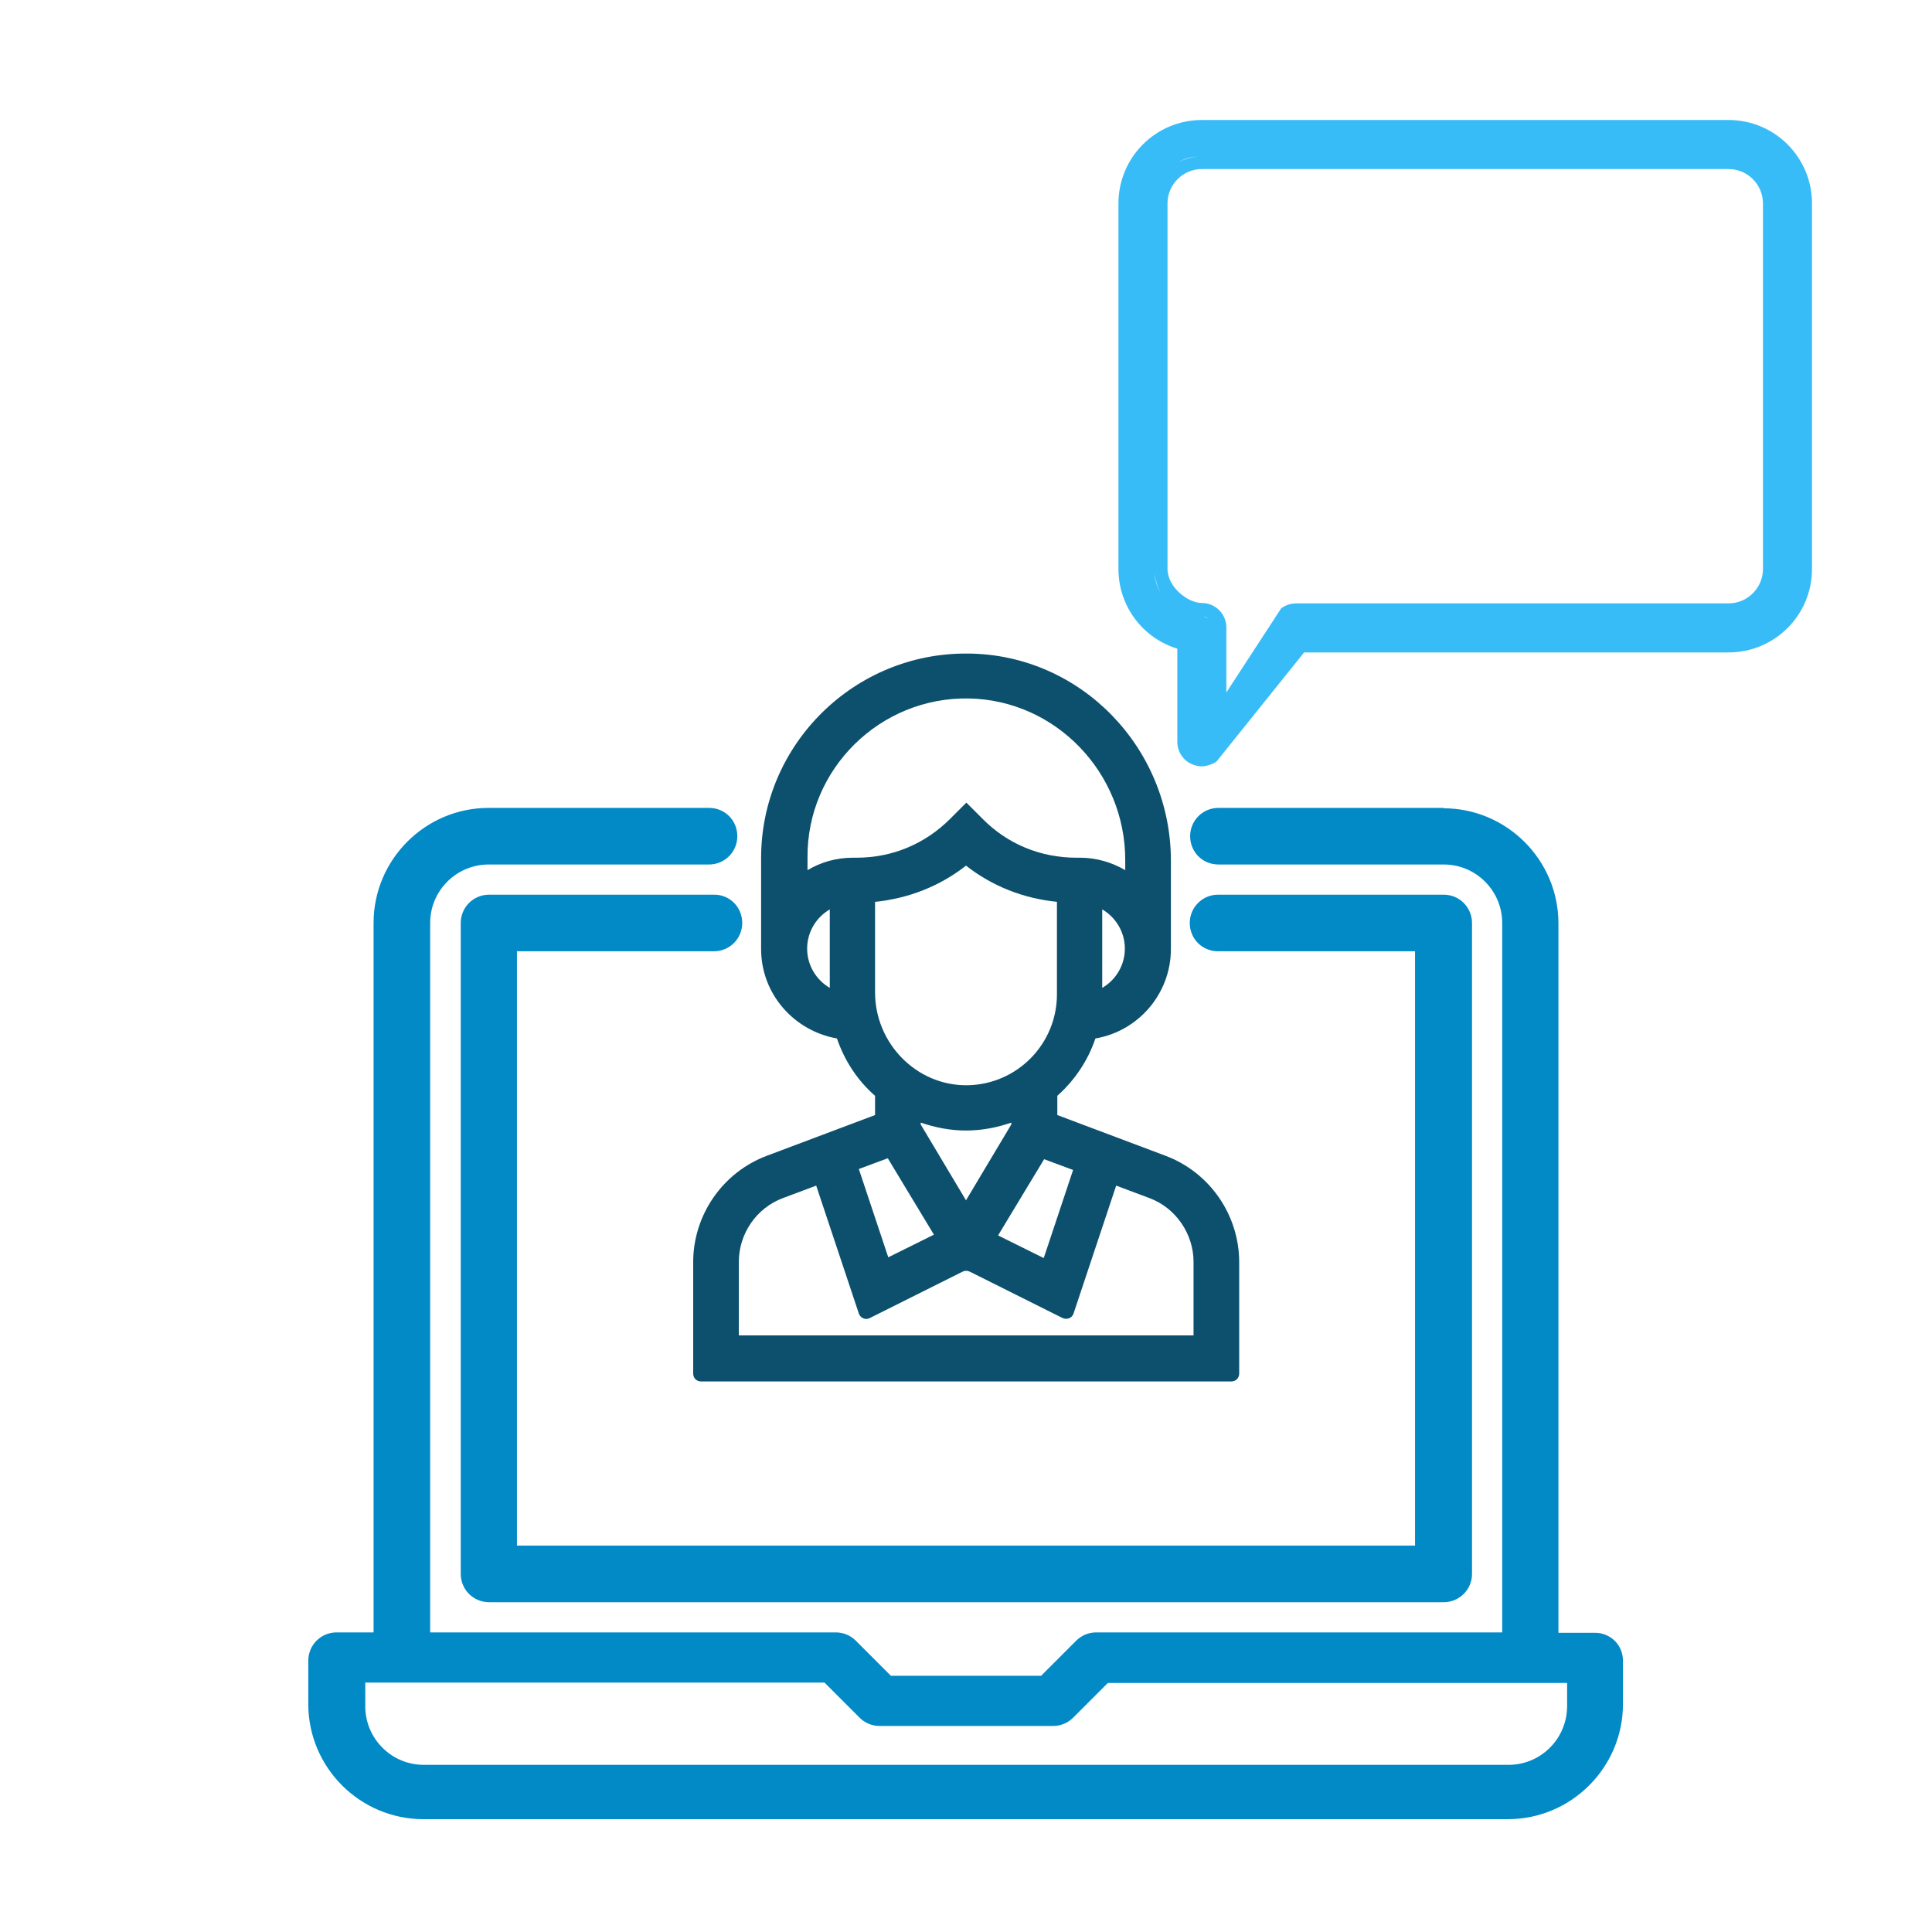
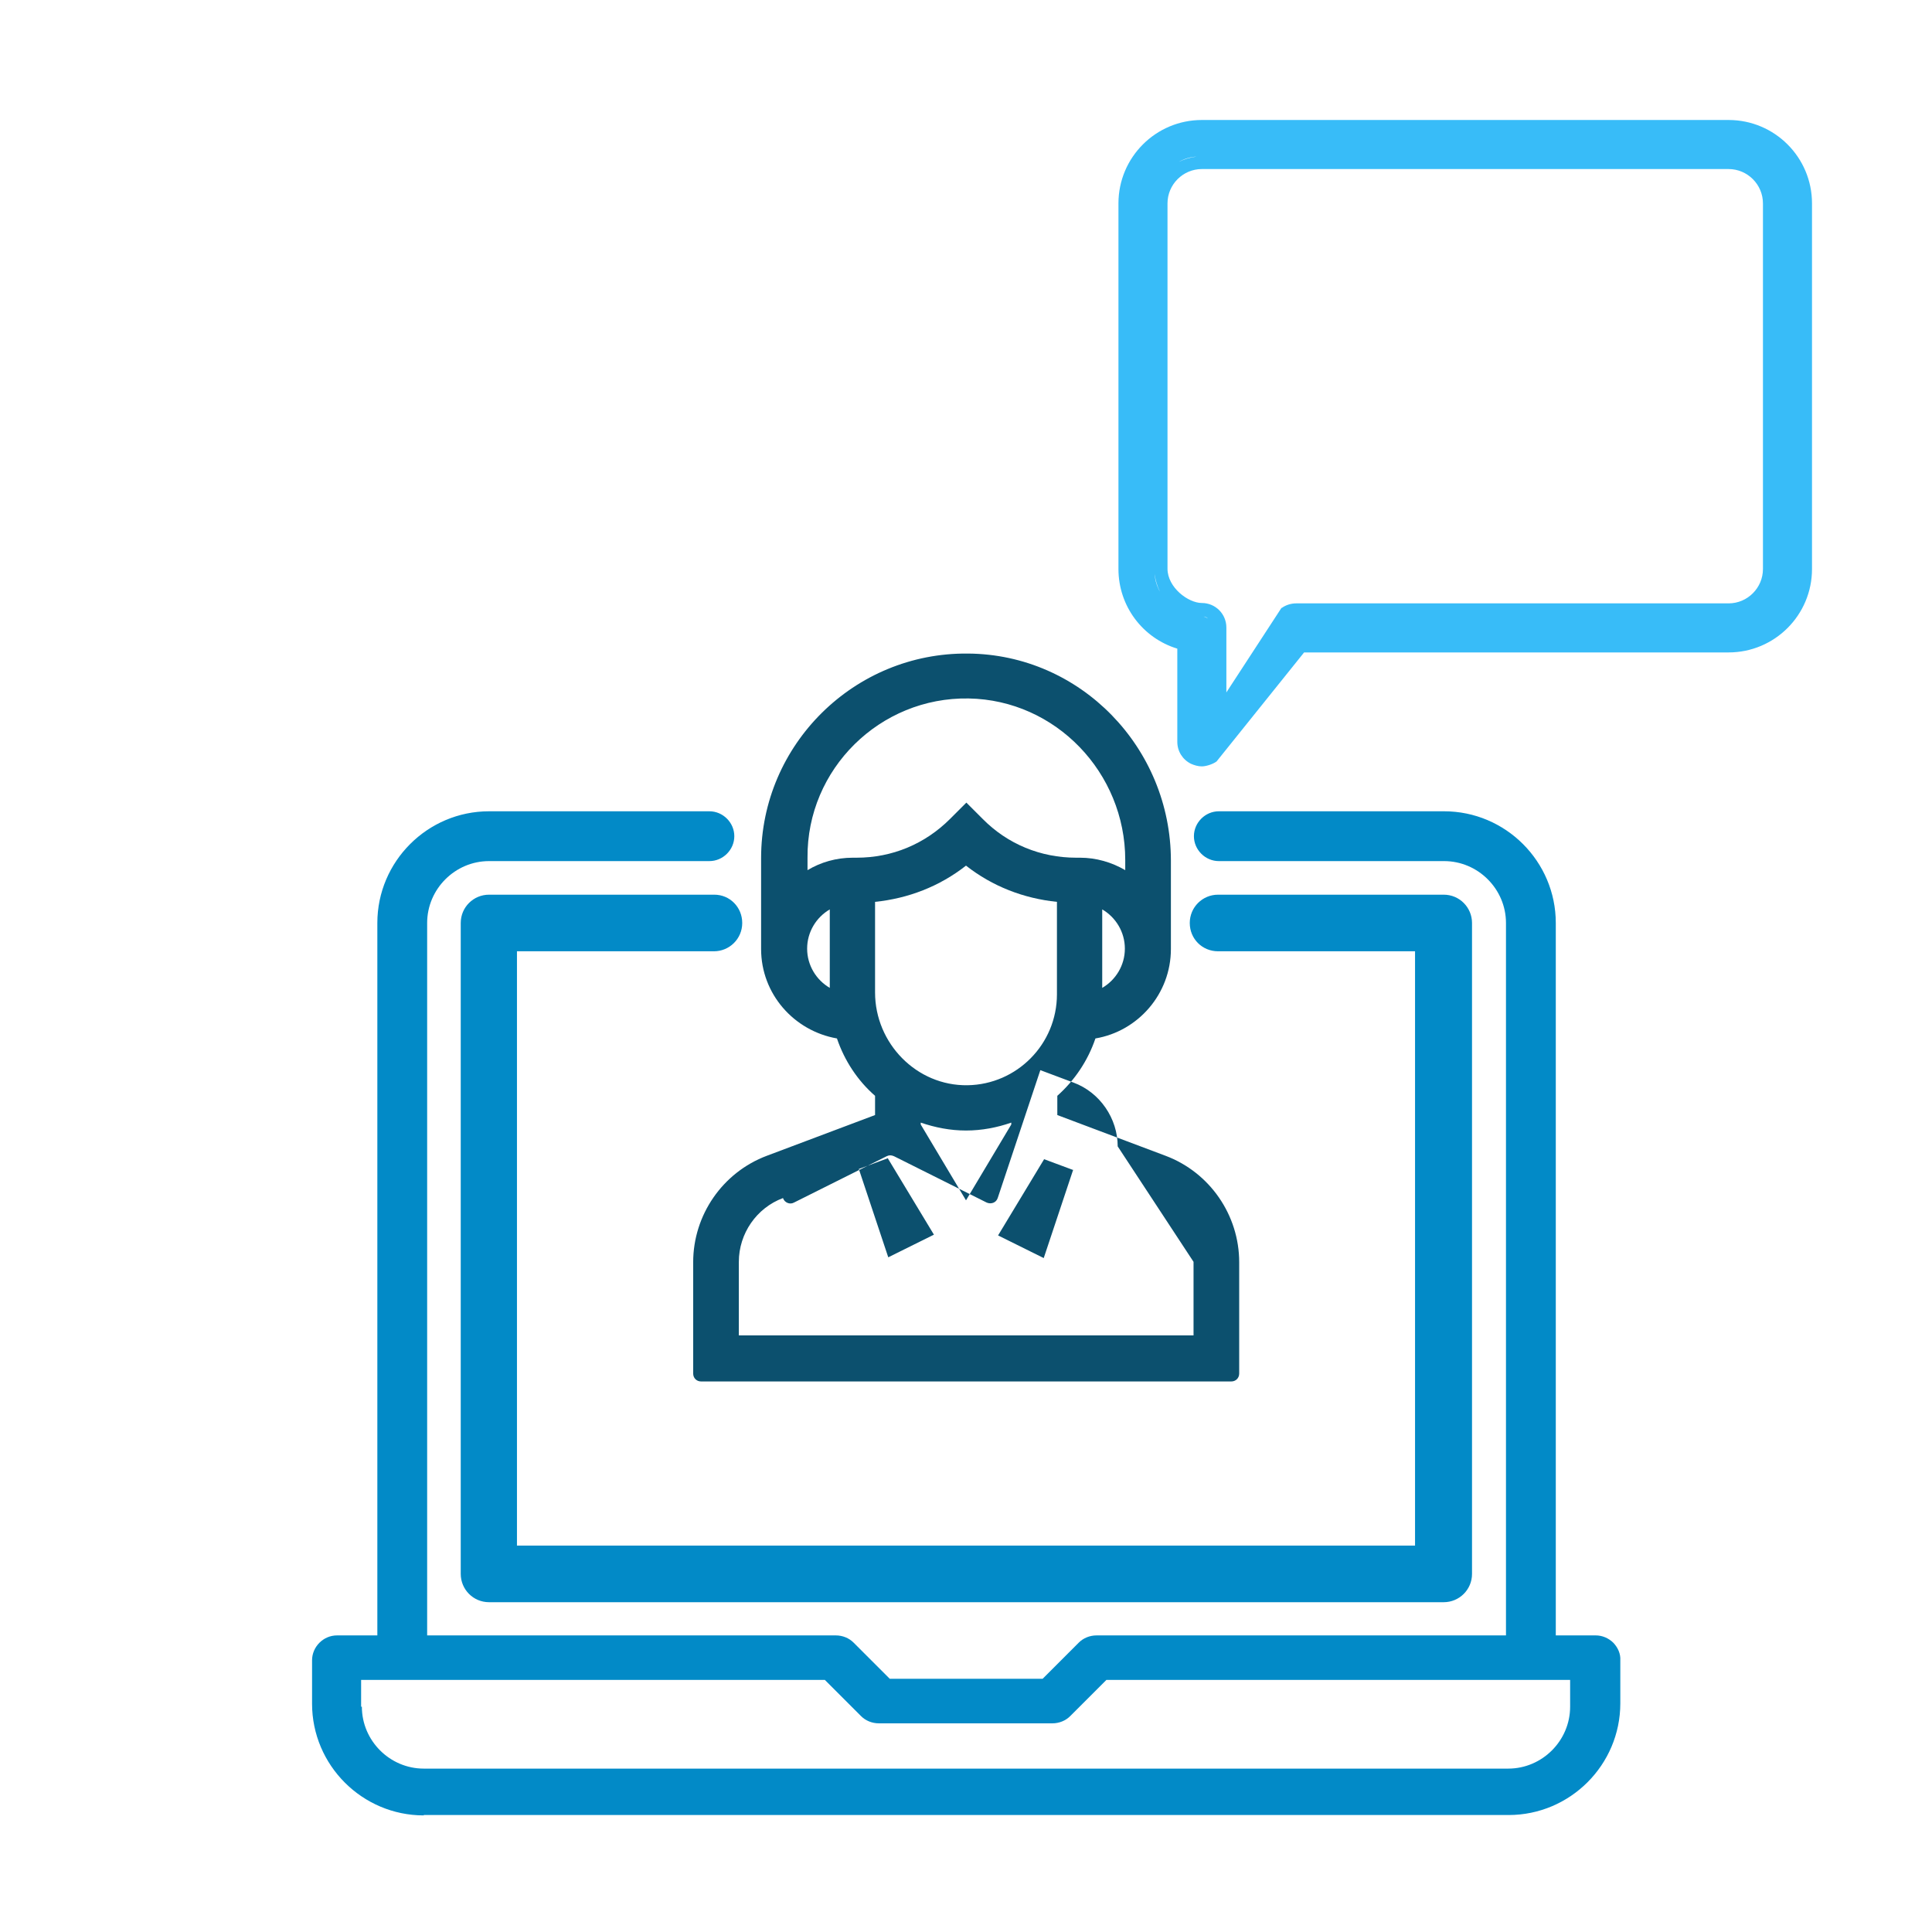
<svg xmlns="http://www.w3.org/2000/svg" version="1.1" viewBox="0 0 512 512">
  <defs>
    <style>
      .cls-1 {
        fill: #028ac7;
      }

      .cls-2 {
        fill: #38bcf8;
      }

      .cls-3 {
        fill: #0c506e;
      }
    </style>
  </defs>
  <g>
    <g id="Layer_1">
      <g>
        <path class="cls-2" d="M458.1,31.8h-139.6c-12.2,0-22.1,9.9-22.1,22.1v96.9c0,9.8,6.4,18.3,15.6,21.1v24.7c0,2.5,1.4,4.7,3.6,5.8.9.4,1.9.7,2.9.7s2.8-.5,3.9-1.3h0s0,0,0,0l23.2-28.9h112.5c12.2,0,22.1-9.9,22.1-22.1V53.9c0-12.2-9.9-22.1-22.1-22.1ZM319,163.4c-.2,0-.4,0-.6,0-.4,0-.9,0-1.3,0-1.7-.2-3.3-.7-4.7-1.4,1.4.8,3,1.3,4.7,1.4.4,0,.8,0,1.3,0s.4,0,.6,0c.4,0,.8.2,1.1.5-.3-.2-.7-.4-1.1-.5ZM319.9,199.4s0,0-.1,0c0,0,0,0,.1,0ZM319.5,199.6c0,0-.1,0-.2,0,0,0,.1,0,.2,0ZM306,152.1c0-.4,0-.8,0-1.3h0c0,.4,0,.9,0,1.3.2,1.7.7,3.3,1.4,4.7-.8-1.4-1.3-3-1.4-4.7ZM339.6,161.1h0s0,0,0,0l-14.6,22.4v-17.2c0-3.6-2.9-6.5-6.5-6.5s-9.1-4.1-9.1-9.1V53.9c0-5,4.1-9.1,9.1-9.1h139.6c5,0,9.1,4.1,9.1,9.1v96.9c0,5-4.1,9.1-9.1,9.1h-114.6c-1.3,0-2.7.4-3.8,1.2ZM317.1,41.5c-1.7.2-3.3.7-4.7,1.4,1.4-.8,3-1.3,4.7-1.4.4,0,.8,0,1.3,0h0c-.4,0-.9,0-1.3,0ZM342.4,163.4c.3-.1.6-.2,1-.2-.3,0-.7,0-1,.2ZM470.5,152.1c0-.4,0-.8,0-1.3h0c0,.4,0,.9,0,1.3-.2,1.7-.7,3.3-1.4,4.7.8-1.4,1.3-3,1.4-4.7ZM317.6,199.6s0,0,.1,0c0,0,0,0-.1,0ZM318.3,199.7c0,0,.1,0,.2,0,0,0,0,0-.1,0s0,0,0,0ZM319,199.7c0,0-.1,0-.2,0,0,0,.1,0,.2,0Z" />
        <g>
          <g>
            <g>
              <path class="cls-1" d="M112.3,481.1c-16.3,0-29.6-13.3-29.6-29.6v-11.5c0-3.6,3-6.6,6.6-6.6h10.7v-188.8c0-16.3,13.3-29.6,29.6-29.6h58.4c3.6,0,6.6,3,6.6,6.6s-3,6.6-6.6,6.6h-58.4c-9,0-16.4,7.4-16.4,16.4v188.8h108.3c1.8,0,3.5.7,4.7,1.9l9.6,9.6h40.5l9.6-9.6c1.2-1.2,2.9-1.9,4.7-1.9h108.5v-188.8c0-9-7.4-16.4-16.4-16.4h-59.7c-3.6,0-6.6-3-6.6-6.6s3-6.6,6.6-6.6h59.7c16.3,0,29.6,13.3,29.6,29.6v188.8h10.6c1.7,0,3.4.7,4.7,2,1.2,1.3,1.9,2.9,1.8,4.6v11.4c0,16.3-13.3,29.6-29.6,29.6H112.3ZM95.9,452.3c0,9,7.4,16.4,16.4,16.4h287.4c9,0,16.4-7.4,16.4-16.4v-.8c0,0,0-6.3,0-6.3h-122.9l-9.6,9.6c-1.2,1.2-2.9,1.9-4.7,1.9h-46c-1.8,0-3.5-.7-4.7-1.9l-9.6-9.6h-122.9v7.1Z" />
-               <path class="cls-1" d="M382.6,215.9c15.8,0,28.7,12.9,28.7,28.7v189.7h11.5c3.1,0,5.7,2.6,5.7,5.7v11.5c0,15.8-12.9,28.7-28.7,28.7H112.3c-15.8,0-28.7-12.9-28.7-28.7v-11.5c0-3.2,2.6-5.7,5.7-5.7h11.5v-189.7c0-15.8,12.9-28.7,28.7-28.7h58.4c3.2,0,5.7,2.6,5.7,5.7s-2.6,5.7-5.7,5.7h-58.4c-9.5,0-17.3,7.8-17.3,17.3v189.7h109.2c1.5,0,3,.6,4.1,1.7l9.8,9.8h41.3l9.8-9.8c1.1-1.1,2.5-1.7,4.1-1.7h109.4v-189.7c0-9.5-7.8-17.3-17.3-17.3h-59.7c-3.2,0-5.7-2.6-5.7-5.7s2.6-5.7,5.7-5.7h59.7M233,455.8c-1.5,0-3-.6-4.1-1.7l-9.8-9.8h-124.1v8c0,9.5,7.8,17.3,17.3,17.3h287.4c9.5,0,17.3-7.8,17.3-17.3v-.8c0,0,0-7.2,0-7.2h-124.1l-9.8,9.8c-1.1,1.1-2.5,1.7-4.1,1.7h-46M382.6,214.1h-59.7c-4.1,0-7.5,3.3-7.5,7.5s3.3,7.5,7.5,7.5h59.7c8.6,0,15.5,7,15.5,15.5v188h-107.6c-2,0-3.9.8-5.3,2.2l-9.3,9.3h-39.8l-9.3-9.3c-1.4-1.4-3.3-2.2-5.3-2.2h-107.5v-188c0-8.6,7-15.5,15.5-15.5h58.4c4.1,0,7.5-3.3,7.5-7.5s-3.3-7.5-7.5-7.5h-58.4c-16.8,0-30.5,13.7-30.5,30.5v188h-9.8c-4.1,0-7.5,3.3-7.5,7.5v11.5c0,16.8,13.7,30.5,30.5,30.5h287.4c16.8,0,30.5-13.7,30.5-30.5v-11.5c0-1.9-.7-3.8-2.1-5.2-1.4-1.4-3.3-2.2-5.3-2.2h-9.7v-188c0-16.8-13.7-30.5-30.5-30.5h0ZM293.6,446h121.7v6.1c0,0,0,0,0,0h0c0,8.7-7,15.6-15.5,15.6H112.3c-8.6,0-15.5-7-15.5-15.5v-6.3h121.7l9.3,9.3c1.4,1.4,3.3,2.2,5.3,2.2h46c2,0,3.9-.8,5.3-2.2l9.3-9.3h0Z" />
            </g>
            <g>
              <path class="cls-1" d="M129.6,423.7c-3.6,0-6.6-3-6.6-6.6v-172.5c0-3.6,3-6.6,6.6-6.6h59.7c3.6,0,6.5,3,6.5,6.6s-3,6.6-6.6,6.6h-53v159.2h239.8v-159.2h-53.1c-3.6,0-6.6-3-6.6-6.6s3-6.6,6.6-6.6h59.7c3.6,0,6.6,3,6.6,6.6v172.5c0,3.6-3,6.6-6.6,6.6h-253Z" />
              <path class="cls-1" d="M382.5,238.9c3.2,0,5.7,2.6,5.7,5.7v172.5c0,3.2-2.6,5.7-5.7,5.7h-253c-3.2,0-5.7-2.6-5.7-5.7v-172.5c0-3.2,2.6-5.7,5.7-5.7h59.7c3.1,0,5.7,2.6,5.7,5.7s-2.6,5.7-5.7,5.7h-53.9v160.9h241.5v-160.9h-54c-3.2,0-5.7-2.6-5.7-5.7s2.6-5.7,5.7-5.7h59.7M382.5,237.1h-59.7c-4.1,0-7.5,3.3-7.5,7.5s3.3,7.5,7.5,7.5h52.2v157.5h-238v-157.5h52.2c4.1,0,7.5-3.3,7.5-7.5s-3.3-7.5-7.4-7.5h-59.7c-4.1,0-7.5,3.3-7.5,7.5v172.5c0,4.1,3.3,7.5,7.5,7.5h253c4.1,0,7.5-3.3,7.5-7.5v-172.5c0-4.1-3.3-7.5-7.5-7.5h0Z" />
            </g>
          </g>
-           <path class="cls-3" d="M221.8,275.2c2,5.9,5.5,11.2,10.1,15.2v5.1l-28.7,10.8c-11.7,4.4-19.5,15.7-19.5,28.2v29.5c0,1.2.9,2.1,2.1,2.1h140.5c1.2,0,2.1-.9,2.1-2.1v-29.5c0-12.5-7.8-23.8-19.5-28.2l-28.7-10.8v-5.1c4.6-4.1,8.1-9.3,10.1-15.2,11.3-1.9,20-11.8,20-23.7v-23.4c0-29.9-23.9-54.7-53.8-54.9-30.1-.3-54.8,24.1-54.8,54.2v24.1c0,11.9,8.7,21.7,20.1,23.7ZM268,298l-12,20.1-12-20.1v-.5c3.8,1.3,7.8,2.1,12,2.1s8.3-.8,12-2.1v.5ZM235.3,307l12.2,20.2-12.1,6-7.8-23.4,7.8-2.9ZM316.3,334.4v19.5h-120.5v-19.5c0-7.5,4.7-14.3,11.7-16.9l8.8-3.3,11.3,33.9c.4,1.2,1.8,1.8,2.9,1.2l24.6-12.3c.6-.3,1.2-.3,1.9,0l24.6,12.3c1.2.5,2.5,0,2.9-1.2l11.3-33.9,8.8,3.3c7,2.6,11.7,9.5,11.7,16.9ZM284.4,310l-7.8,23.4-12.1-6,12.2-20.2,7.8,2.9ZM256.4,287.6c-13.5.2-24.5-11.1-24.5-24.6v-24c8.8-.9,17.1-4.1,24.1-9.6,7,5.5,15.3,8.7,24.1,9.6v24.5c0,13.2-10.6,23.9-23.7,24.1ZM292.1,261.8v-20.8c3.6,2.1,6,6,6,10.4s-2.4,8.3-6,10.4ZM256.7,185.1c23.1.4,41.5,19.7,41.5,42.8v2.7c-3.6-2.1-7.7-3.3-12-3.3h-1c-9.4,0-18.2-3.6-24.8-10.3l-4.3-4.3-4.3,4.3c-6.7,6.7-15.4,10.3-24.8,10.3h-1c-4.4,0-8.5,1.2-12,3.3v-3.3c-.2-23.5,19.2-42.6,42.7-42.2ZM219.9,241v20.8c-3.6-2.1-6-6-6-10.4s2.4-8.3,6-10.4Z" />
+           <path class="cls-3" d="M221.8,275.2c2,5.9,5.5,11.2,10.1,15.2v5.1l-28.7,10.8c-11.7,4.4-19.5,15.7-19.5,28.2v29.5c0,1.2.9,2.1,2.1,2.1h140.5c1.2,0,2.1-.9,2.1-2.1v-29.5c0-12.5-7.8-23.8-19.5-28.2l-28.7-10.8v-5.1c4.6-4.1,8.1-9.3,10.1-15.2,11.3-1.9,20-11.8,20-23.7v-23.4c0-29.9-23.9-54.7-53.8-54.9-30.1-.3-54.8,24.1-54.8,54.2v24.1c0,11.9,8.7,21.7,20.1,23.7ZM268,298l-12,20.1-12-20.1v-.5c3.8,1.3,7.8,2.1,12,2.1s8.3-.8,12-2.1v.5ZM235.3,307l12.2,20.2-12.1,6-7.8-23.4,7.8-2.9ZM316.3,334.4v19.5h-120.5v-19.5c0-7.5,4.7-14.3,11.7-16.9c.4,1.2,1.8,1.8,2.9,1.2l24.6-12.3c.6-.3,1.2-.3,1.9,0l24.6,12.3c1.2.5,2.5,0,2.9-1.2l11.3-33.9,8.8,3.3c7,2.6,11.7,9.5,11.7,16.9ZM284.4,310l-7.8,23.4-12.1-6,12.2-20.2,7.8,2.9ZM256.4,287.6c-13.5.2-24.5-11.1-24.5-24.6v-24c8.8-.9,17.1-4.1,24.1-9.6,7,5.5,15.3,8.7,24.1,9.6v24.5c0,13.2-10.6,23.9-23.7,24.1ZM292.1,261.8v-20.8c3.6,2.1,6,6,6,10.4s-2.4,8.3-6,10.4ZM256.7,185.1c23.1.4,41.5,19.7,41.5,42.8v2.7c-3.6-2.1-7.7-3.3-12-3.3h-1c-9.4,0-18.2-3.6-24.8-10.3l-4.3-4.3-4.3,4.3c-6.7,6.7-15.4,10.3-24.8,10.3h-1c-4.4,0-8.5,1.2-12,3.3v-3.3c-.2-23.5,19.2-42.6,42.7-42.2ZM219.9,241v20.8c-3.6-2.1-6-6-6-10.4s2.4-8.3,6-10.4Z" />
        </g>
      </g>
    </g>
  </g>
</svg>